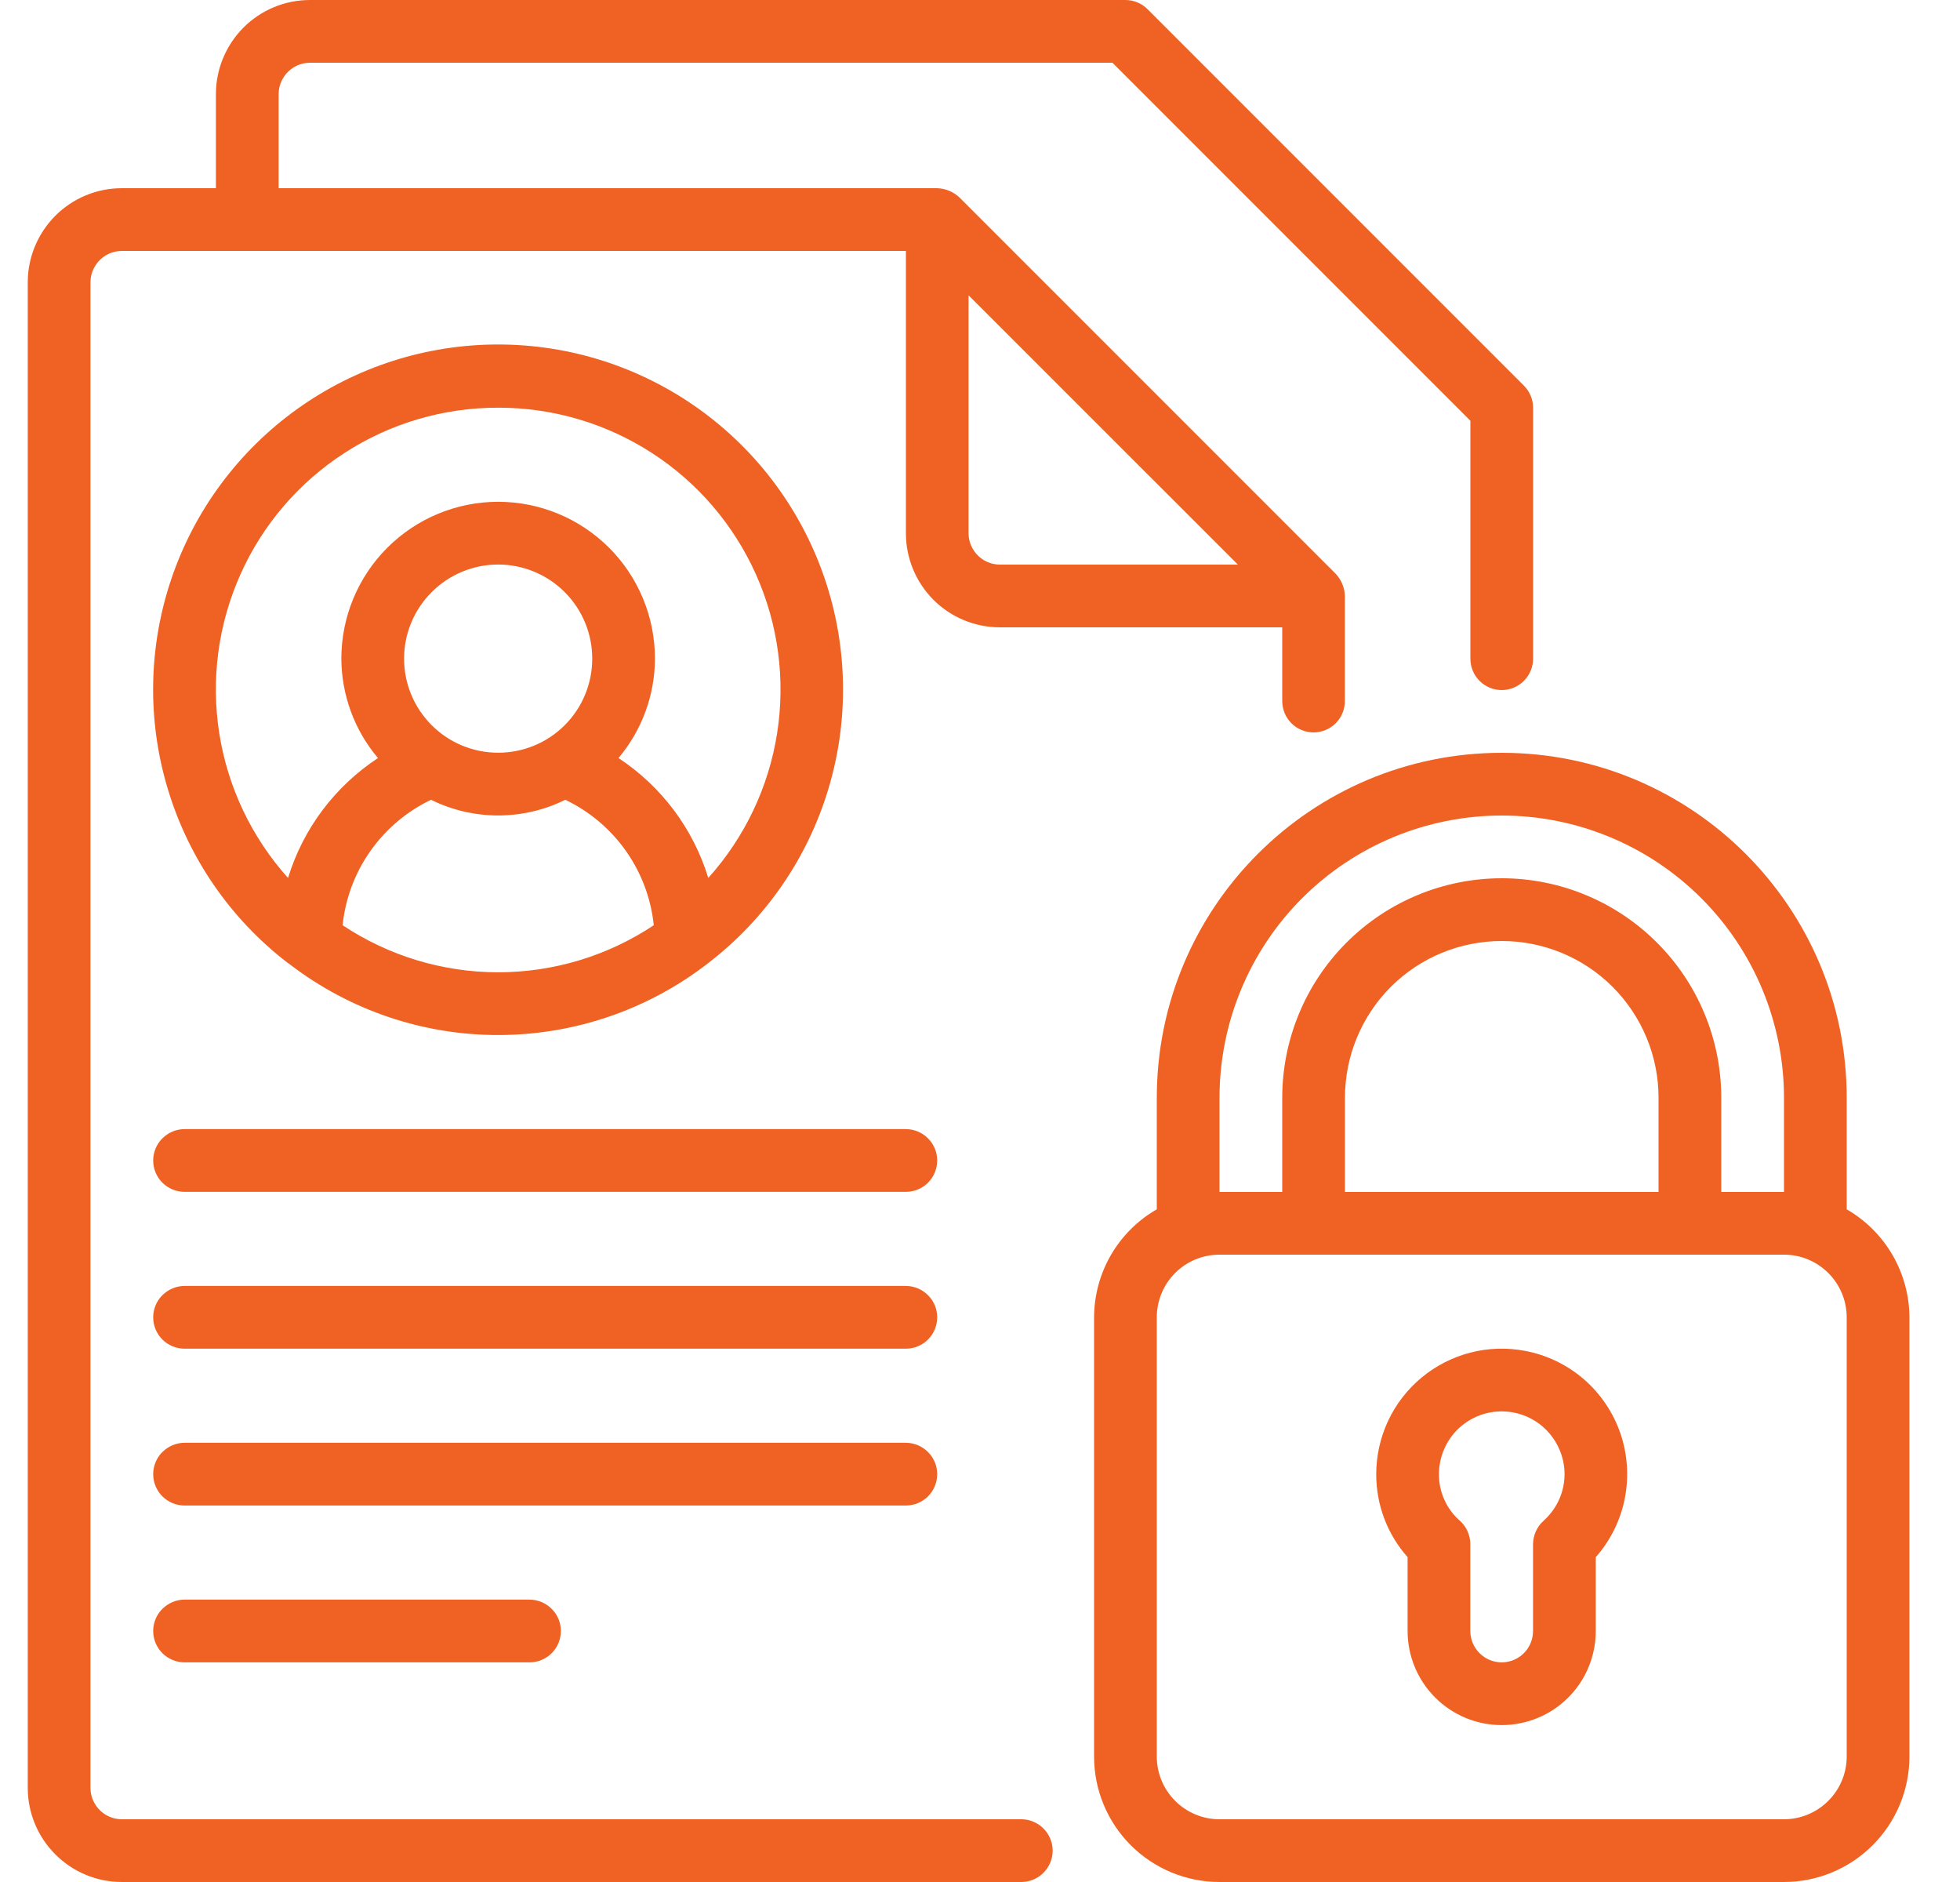
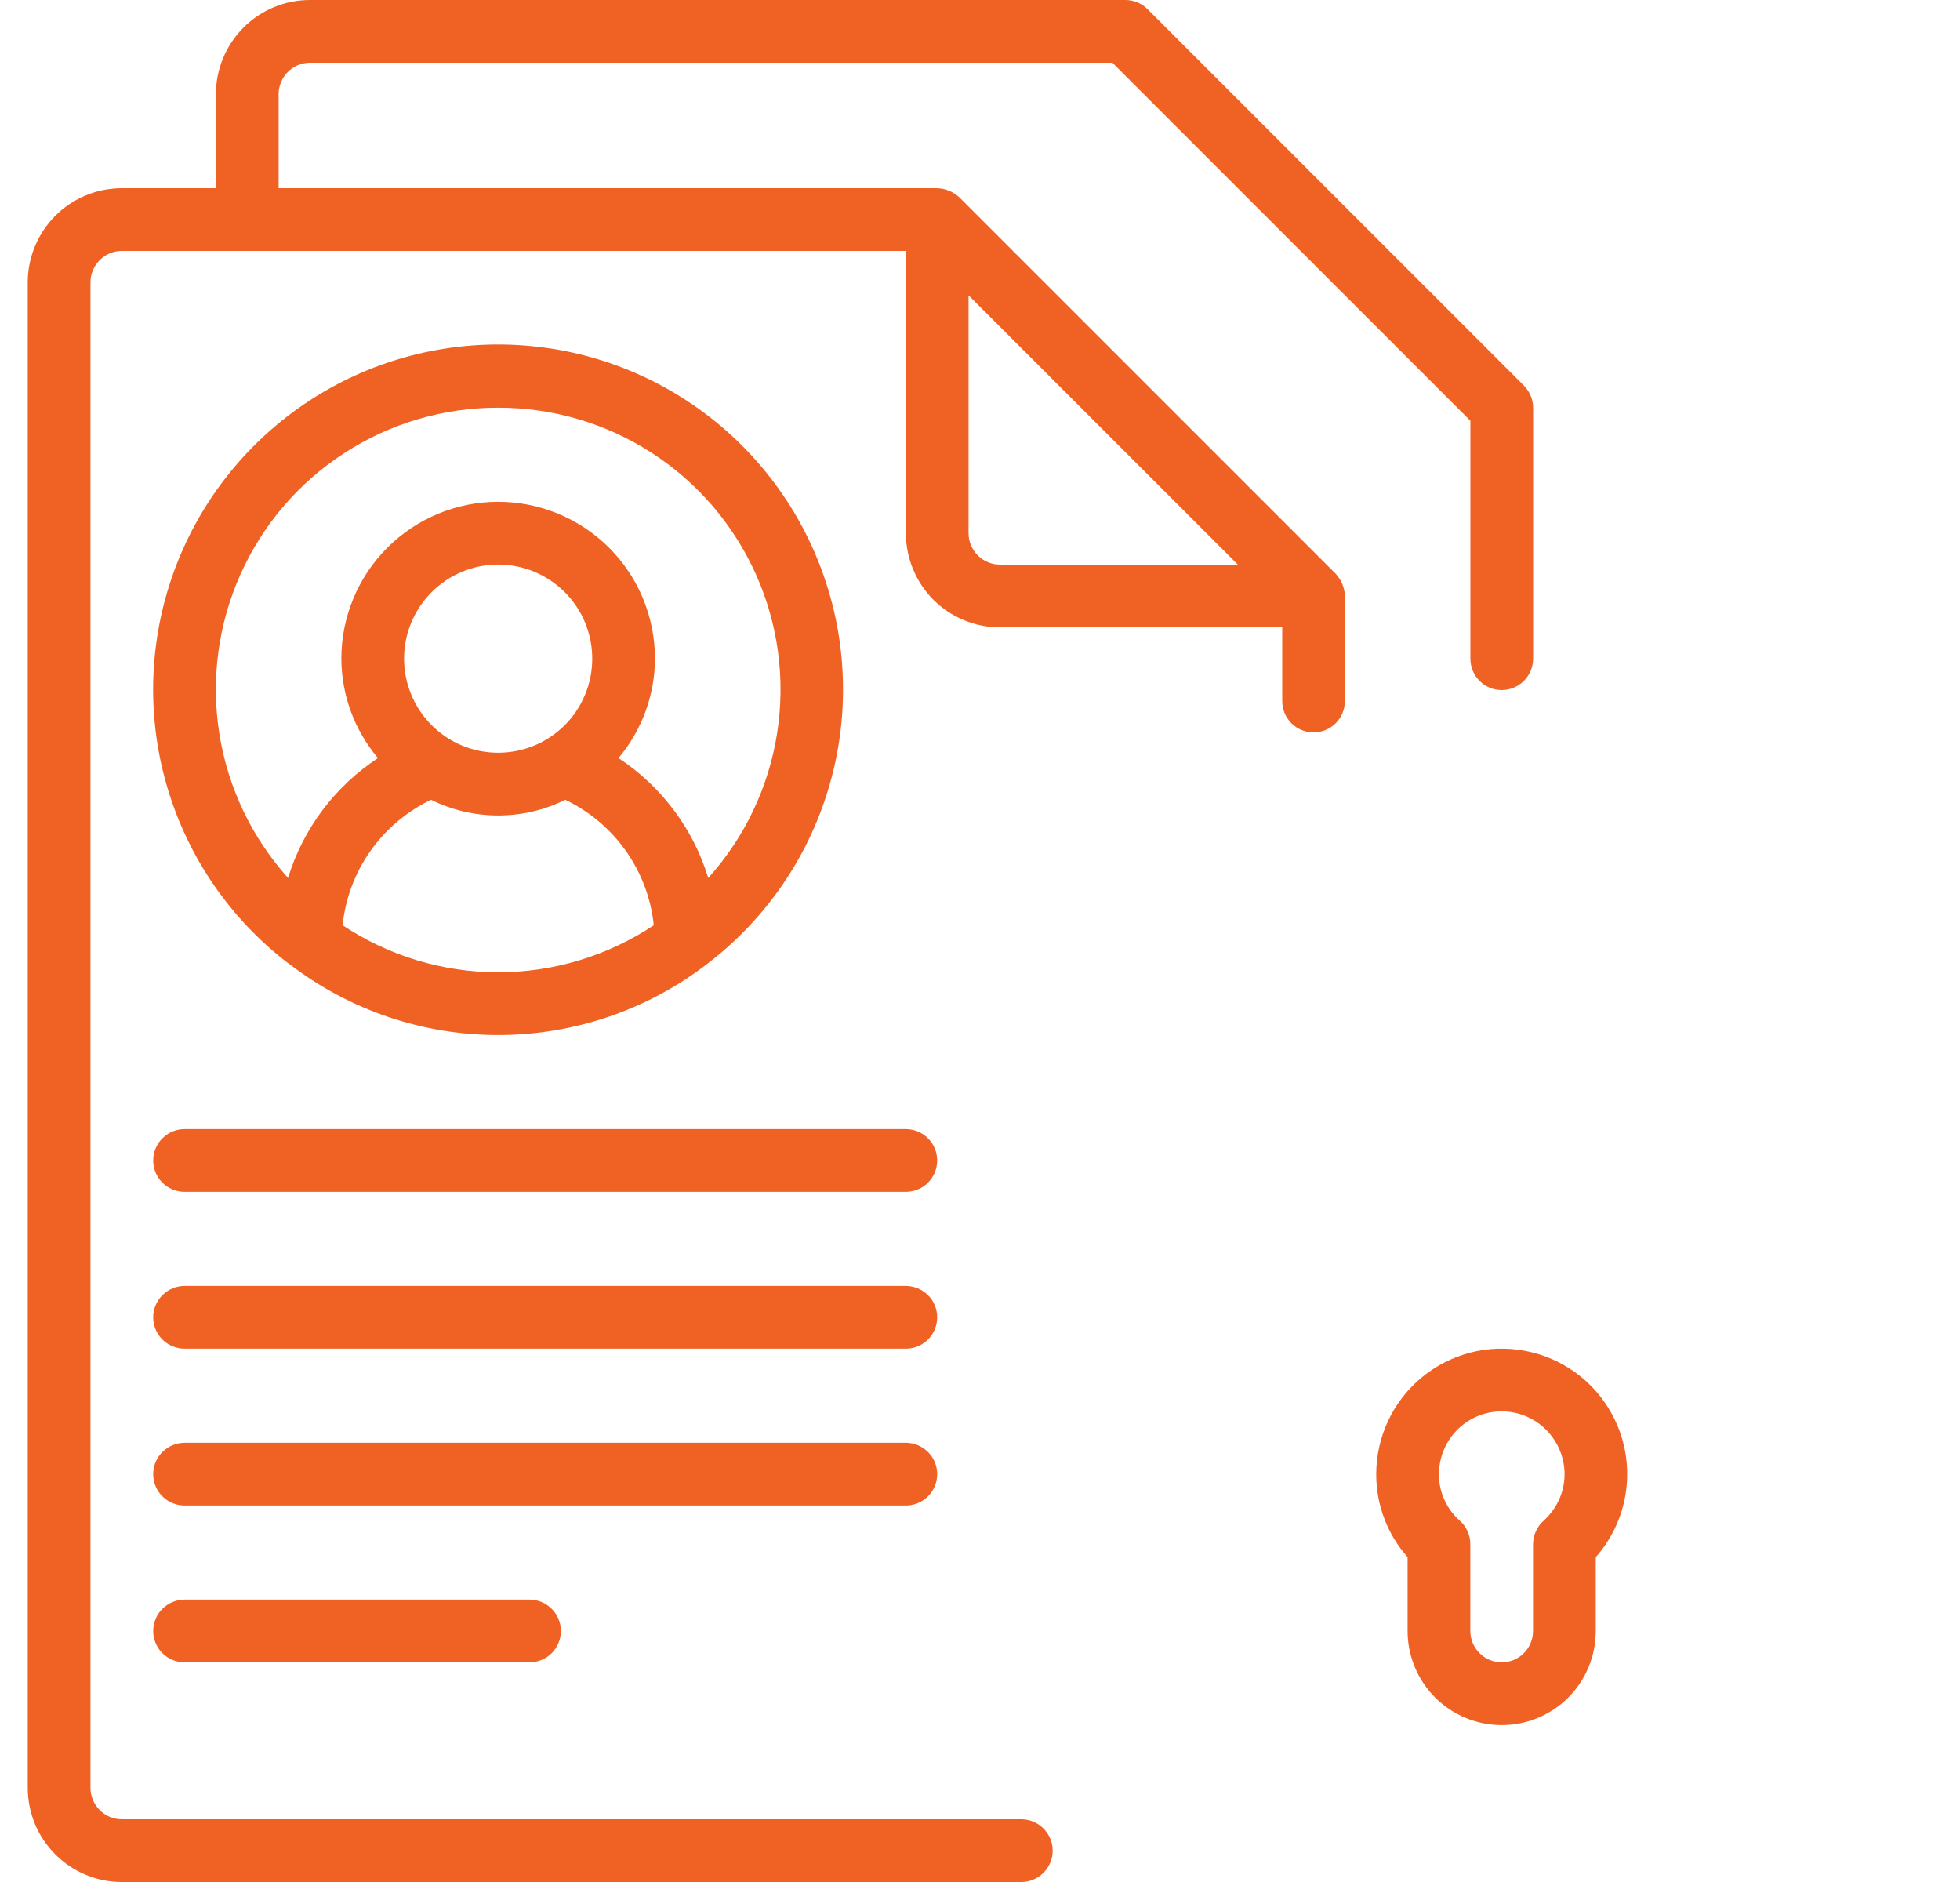
<svg xmlns="http://www.w3.org/2000/svg" width="25" height="24" viewBox="0 0 25 24" fill="none">
  <g clip-path="url(#clip0_2543_1004)">
    <path d="M1.554 24H13.027C13.133 24 13.234 23.958 13.309 23.883C13.384 23.808 13.427 23.706 13.427 23.6C13.427 23.494 13.384 23.392 13.309 23.317C13.234 23.242 13.133 23.2 13.027 23.2H1.554C1.448 23.2 1.347 23.158 1.272 23.083C1.197 23.008 1.154 22.906 1.154 22.8V3.6C1.154 3.494 1.197 3.392 1.272 3.317C1.347 3.242 1.448 3.2 1.554 3.2H11.555V6.8C11.555 7.118 11.681 7.423 11.906 7.649C12.131 7.874 12.436 8 12.755 8H16.355V8.94C16.355 9.046 16.397 9.148 16.472 9.223C16.547 9.298 16.648 9.34 16.755 9.34C16.861 9.34 16.962 9.298 17.037 9.223C17.112 9.148 17.154 9.046 17.154 8.94V7.6C17.151 7.495 17.109 7.394 17.037 7.317L12.237 2.517C12.16 2.445 12.06 2.404 11.954 2.4H3.554V1.2C3.554 1.094 3.597 0.992 3.672 0.917C3.747 0.842 3.848 0.8 3.954 0.8H14.189L18.755 5.366V8.4C18.755 8.506 18.797 8.608 18.872 8.683C18.947 8.758 19.048 8.8 19.154 8.8C19.261 8.8 19.362 8.758 19.437 8.683C19.512 8.608 19.555 8.506 19.555 8.4V5.2C19.555 5.094 19.512 4.992 19.437 4.917L14.637 0.117C14.562 0.042 14.461 2.2655e-05 14.354 0L3.954 0C3.636 0 3.331 0.126 3.106 0.351C2.881 0.577 2.754 0.882 2.754 1.2V2.4H1.554C1.236 2.4 0.931 2.526 0.706 2.751C0.481 2.977 0.354 3.282 0.354 3.6L0.354 22.8C0.354 23.118 0.481 23.424 0.706 23.648C0.931 23.874 1.236 24 1.554 24ZM15.789 7.2H12.755C12.648 7.2 12.547 7.158 12.472 7.083C12.397 7.008 12.354 6.906 12.354 6.8V3.766L15.789 7.2Z" fill="#EF6224" />
-     <path d="M23.555 15.422V14C23.555 11.57 21.585 9.6 19.155 9.6C16.725 9.6 14.755 11.57 14.755 14V15.422C14.512 15.561 14.311 15.762 14.17 16.004C14.03 16.246 13.956 16.52 13.955 16.8V22.4C13.955 22.824 14.123 23.231 14.423 23.531C14.723 23.831 15.13 24 15.555 24H22.755C23.179 24 23.586 23.831 23.886 23.531C24.186 23.231 24.355 22.824 24.355 22.4V16.8C24.354 16.52 24.279 16.246 24.139 16.004C23.998 15.762 23.797 15.561 23.555 15.422ZM15.555 14C15.555 13.045 15.934 12.129 16.609 11.454C17.284 10.779 18.2 10.4 19.155 10.4C20.109 10.4 21.025 10.779 21.7 11.454C22.375 12.129 22.755 13.045 22.755 14V15.2H21.955V14C21.955 13.257 21.66 12.545 21.134 12.02C20.609 11.495 19.897 11.2 19.155 11.2C18.412 11.2 17.7 11.495 17.175 12.02C16.65 12.545 16.355 13.257 16.355 14V15.2H15.555V14ZM17.155 15.2V14C17.155 13.469 17.365 12.96 17.74 12.585C18.115 12.21 18.624 12 19.155 12C19.685 12 20.194 12.21 20.569 12.585C20.944 12.96 21.155 13.469 21.155 14V15.2H17.155ZM23.555 22.4C23.555 22.612 23.47 22.815 23.32 22.965C23.17 23.115 22.967 23.2 22.755 23.2H15.555C15.342 23.2 15.139 23.115 14.989 22.965C14.839 22.815 14.755 22.612 14.755 22.4V16.8C14.755 16.587 14.839 16.384 14.989 16.234C15.139 16.084 15.342 16 15.555 16H22.755C22.967 16 23.17 16.084 23.32 16.234C23.47 16.384 23.555 16.587 23.555 16.8V22.4Z" fill="#EF6224" />
    <path d="M19.453 17.227C19.221 17.183 18.983 17.19 18.755 17.249C18.527 17.308 18.315 17.416 18.134 17.566C17.952 17.717 17.806 17.905 17.706 18.118C17.606 18.331 17.554 18.564 17.554 18.799C17.553 19.189 17.695 19.566 17.954 19.857V20.799C17.954 21.118 18.081 21.423 18.306 21.648C18.531 21.873 18.836 21.999 19.154 21.999C19.473 21.999 19.778 21.873 20.003 21.648C20.228 21.423 20.354 21.118 20.354 20.799V19.858C20.541 19.646 20.669 19.388 20.724 19.111C20.779 18.834 20.76 18.547 20.669 18.28C20.577 18.013 20.416 17.774 20.203 17.589C19.989 17.404 19.73 17.279 19.453 17.227ZM19.693 19.39C19.649 19.427 19.615 19.474 19.591 19.526C19.567 19.578 19.555 19.634 19.554 19.691V20.799C19.554 20.905 19.512 21.007 19.437 21.082C19.362 21.157 19.26 21.199 19.154 21.199C19.048 21.199 18.947 21.157 18.872 21.082C18.797 21.007 18.754 20.905 18.754 20.799V19.691C18.754 19.634 18.742 19.578 18.718 19.526C18.695 19.474 18.66 19.427 18.617 19.39C18.534 19.316 18.467 19.225 18.422 19.123C18.376 19.021 18.353 18.911 18.354 18.799C18.354 18.681 18.38 18.564 18.431 18.457C18.481 18.35 18.555 18.255 18.646 18.18C18.738 18.105 18.845 18.051 18.96 18.022C19.075 17.994 19.195 17.991 19.311 18.014C19.468 18.045 19.613 18.123 19.726 18.238C19.838 18.353 19.914 18.498 19.943 18.657C19.968 18.79 19.957 18.928 19.913 19.056C19.869 19.184 19.793 19.299 19.692 19.39H19.693ZM3.668 12.277C3.678 12.286 3.69 12.292 3.701 12.301C4.467 12.887 5.405 13.203 6.369 13.199C7.333 13.196 8.27 12.874 9.032 12.283L9.038 12.278C9.766 11.718 10.3 10.944 10.565 10.064C10.831 9.185 10.814 8.244 10.518 7.375C10.222 6.505 9.661 5.75 8.914 5.215C8.167 4.68 7.272 4.393 6.353 4.393C5.434 4.393 4.539 4.68 3.792 5.215C3.045 5.75 2.484 6.505 2.188 7.375C1.892 8.244 1.875 9.185 2.141 10.064C2.406 10.944 2.94 11.718 3.668 12.278V12.277ZM4.37 11.799C4.405 11.458 4.527 11.132 4.725 10.852C4.922 10.572 5.189 10.347 5.498 10.199C5.764 10.331 6.057 10.399 6.354 10.399C6.651 10.399 6.944 10.331 7.21 10.199C7.52 10.347 7.786 10.572 7.984 10.852C8.181 11.132 8.304 11.458 8.339 11.799C7.751 12.19 7.06 12.399 6.354 12.399C5.648 12.399 4.958 12.19 4.37 11.799ZM6.354 9.599C6.036 9.599 5.731 9.473 5.506 9.248C5.281 9.023 5.154 8.718 5.154 8.399C5.154 8.081 5.281 7.776 5.506 7.551C5.731 7.326 6.036 7.199 6.354 7.199C6.673 7.199 6.978 7.326 7.203 7.551C7.428 7.776 7.554 8.081 7.554 8.399C7.554 8.718 7.428 9.023 7.203 9.248C6.978 9.473 6.673 9.599 6.354 9.599ZM6.354 5.199C7.05 5.198 7.73 5.398 8.314 5.776C8.898 6.153 9.359 6.692 9.643 7.327C9.927 7.962 10.02 8.665 9.912 9.352C9.804 10.039 9.499 10.679 9.034 11.196C8.843 10.569 8.437 10.028 7.889 9.667C8.188 9.312 8.353 8.863 8.354 8.399C8.354 7.869 8.144 7.36 7.769 6.985C7.393 6.61 6.885 6.399 6.354 6.399C5.824 6.399 5.315 6.61 4.94 6.985C4.565 7.36 4.354 7.869 4.354 8.399C4.356 8.864 4.521 9.312 4.821 9.667C4.272 10.028 3.866 10.568 3.674 11.196C3.21 10.679 2.905 10.039 2.797 9.352C2.689 8.665 2.782 7.962 3.066 7.327C3.349 6.692 3.811 6.153 4.395 5.776C4.978 5.398 5.659 5.198 6.354 5.199ZM11.554 14.399H2.354C2.248 14.399 2.147 14.441 2.071 14.517C1.996 14.591 1.954 14.693 1.954 14.799C1.954 14.905 1.996 15.007 2.071 15.082C2.147 15.157 2.248 15.199 2.354 15.199H11.554C11.66 15.199 11.762 15.157 11.837 15.082C11.912 15.007 11.954 14.905 11.954 14.799C11.954 14.693 11.912 14.591 11.837 14.517C11.762 14.441 11.66 14.399 11.554 14.399ZM11.554 16.399H2.354C2.248 16.399 2.147 16.442 2.071 16.517C1.996 16.591 1.954 16.693 1.954 16.799C1.954 16.905 1.996 17.007 2.071 17.082C2.147 17.157 2.248 17.199 2.354 17.199H11.554C11.66 17.199 11.762 17.157 11.837 17.082C11.912 17.007 11.954 16.905 11.954 16.799C11.954 16.693 11.912 16.591 11.837 16.517C11.762 16.442 11.66 16.399 11.554 16.399ZM11.954 18.799C11.954 18.693 11.912 18.591 11.837 18.517C11.762 18.442 11.66 18.399 11.554 18.399H2.354C2.248 18.399 2.147 18.442 2.071 18.517C1.996 18.591 1.954 18.693 1.954 18.799C1.954 18.905 1.996 19.007 2.071 19.082C2.147 19.157 2.248 19.199 2.354 19.199H11.554C11.66 19.199 11.762 19.157 11.837 19.082C11.912 19.007 11.954 18.905 11.954 18.799ZM2.354 20.399C2.248 20.399 2.147 20.442 2.071 20.517C1.996 20.591 1.954 20.693 1.954 20.799C1.954 20.905 1.996 21.007 2.071 21.082C2.147 21.157 2.248 21.199 2.354 21.199H6.754C6.86 21.199 6.962 21.157 7.037 21.082C7.112 21.007 7.154 20.905 7.154 20.799C7.154 20.693 7.112 20.591 7.037 20.517C6.962 20.442 6.86 20.399 6.754 20.399H2.354Z" fill="#EF6224" />
  </g>
  <defs>
    <clipPath id="clip0_2543_1004">
      <rect width="24" height="24" fill="white" transform="translate(0.354)" />
    </clipPath>
  </defs>
</svg>